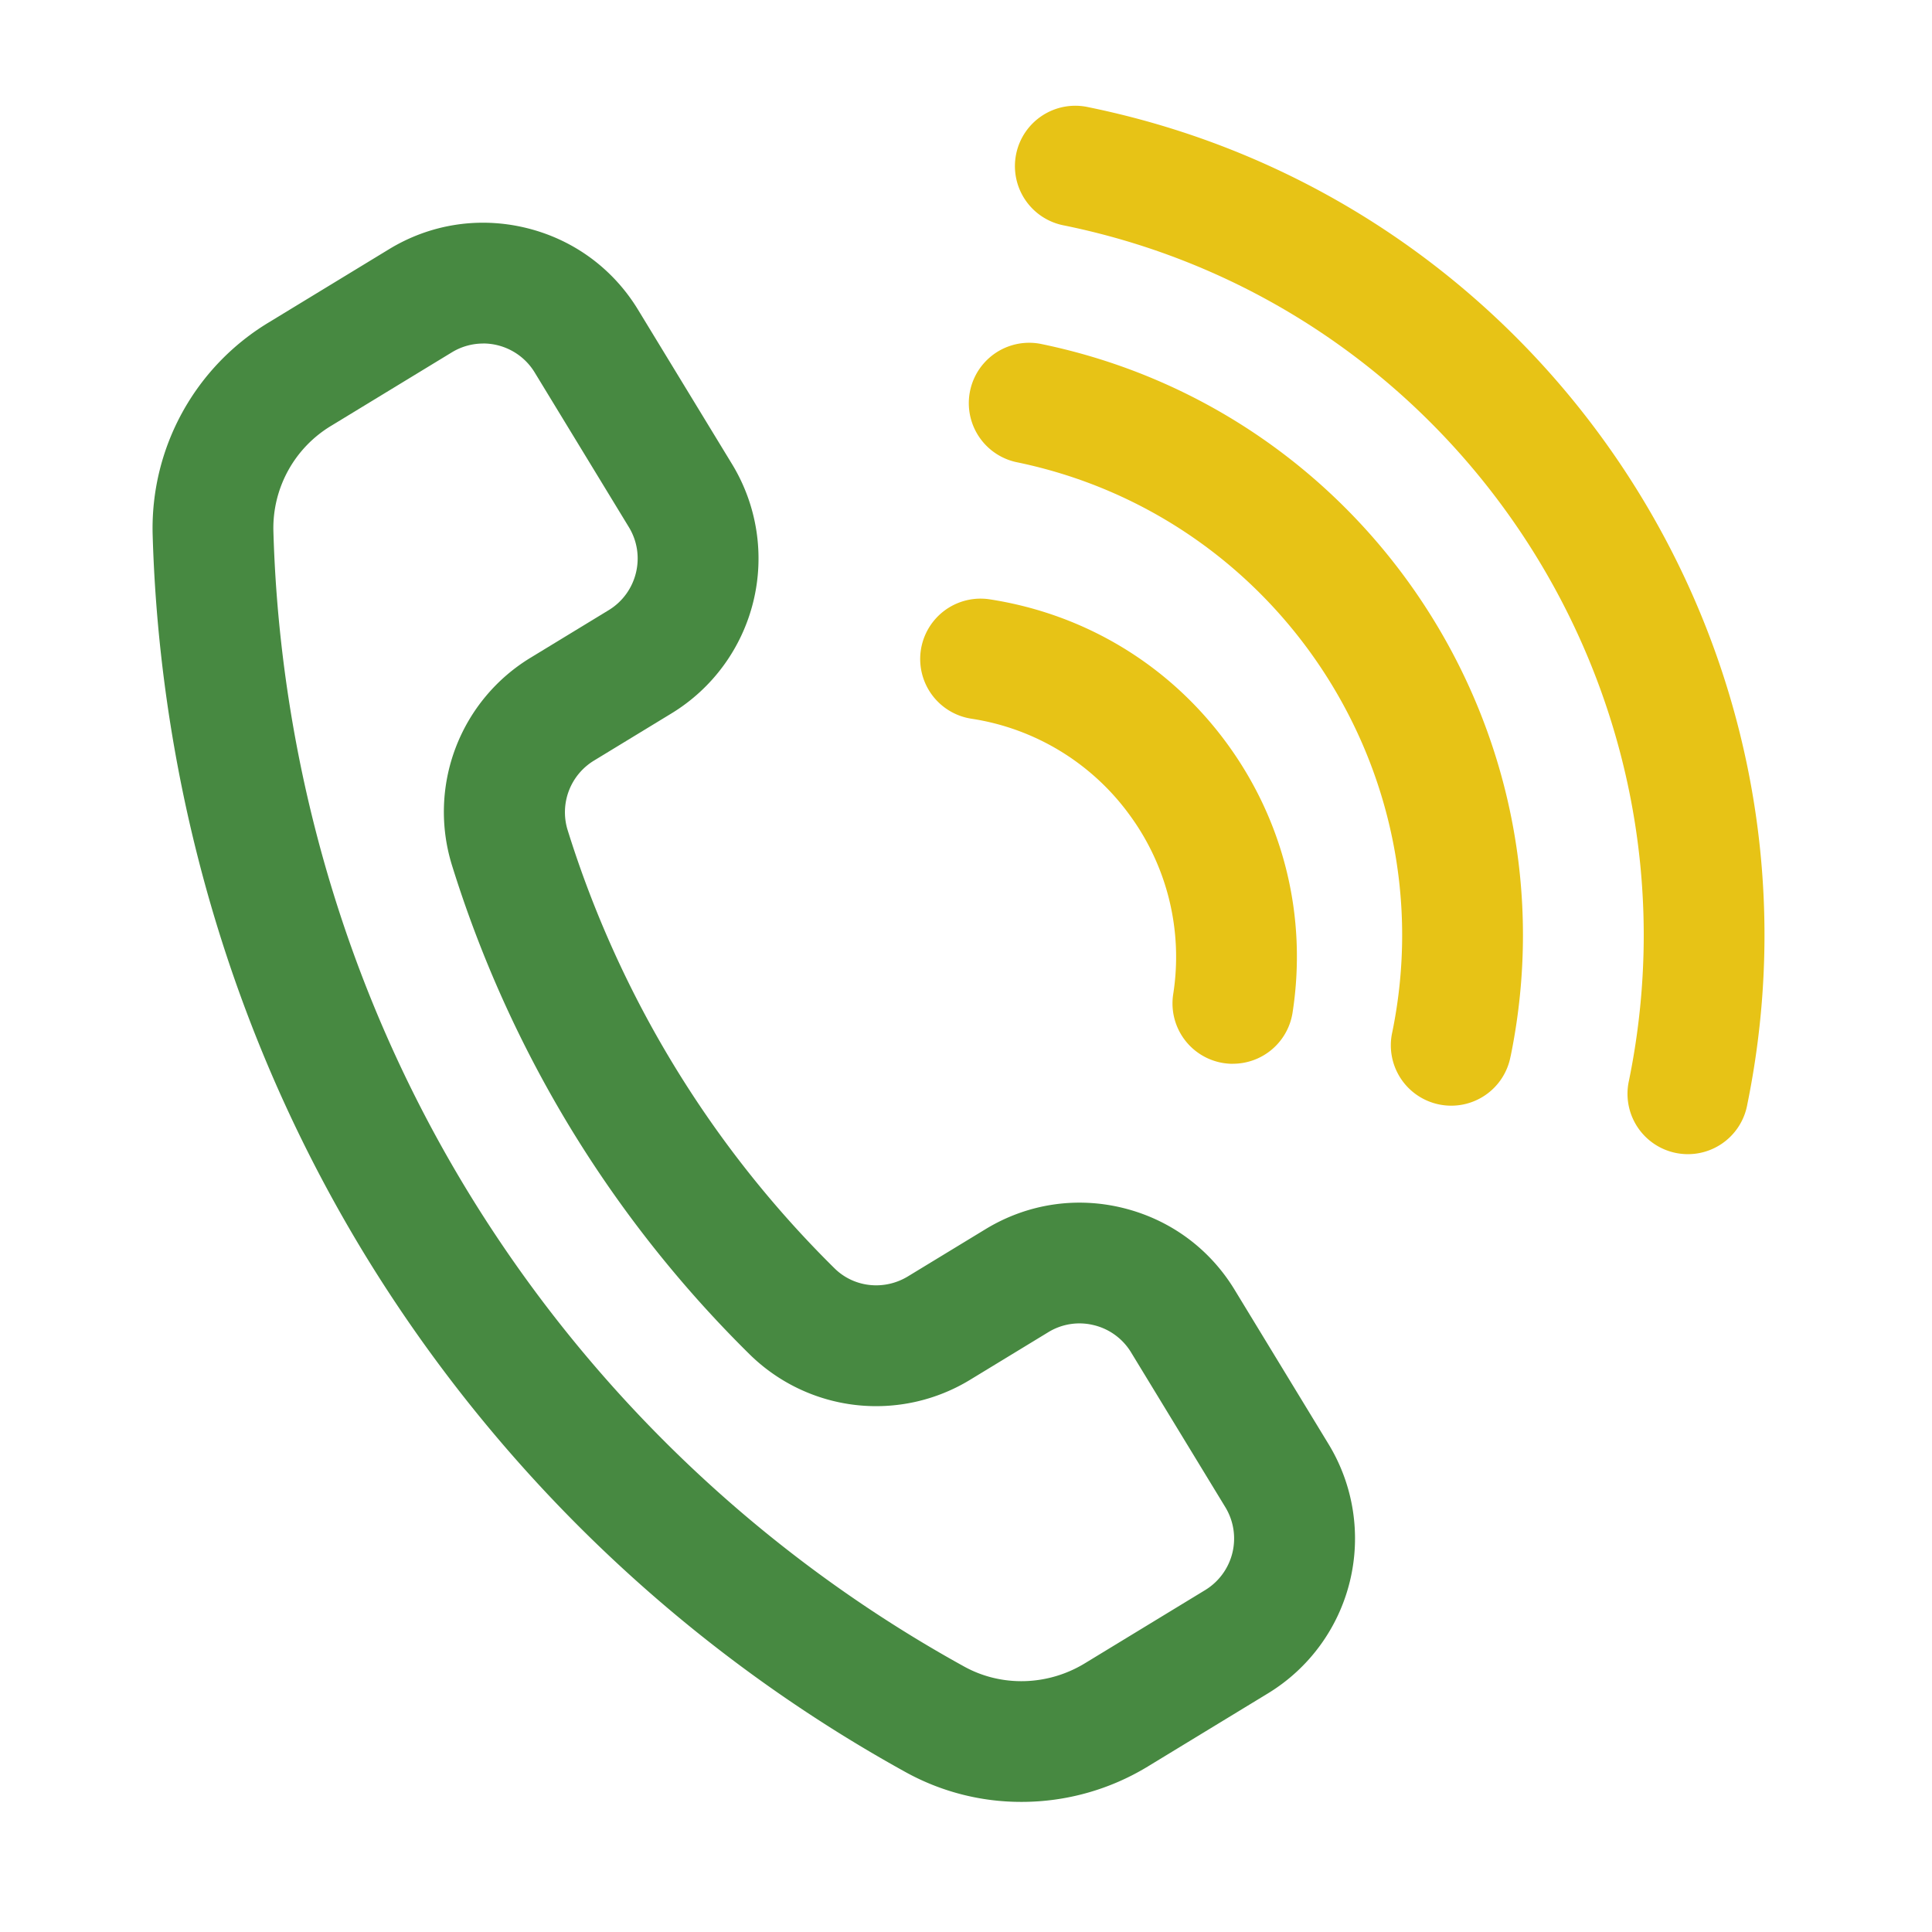
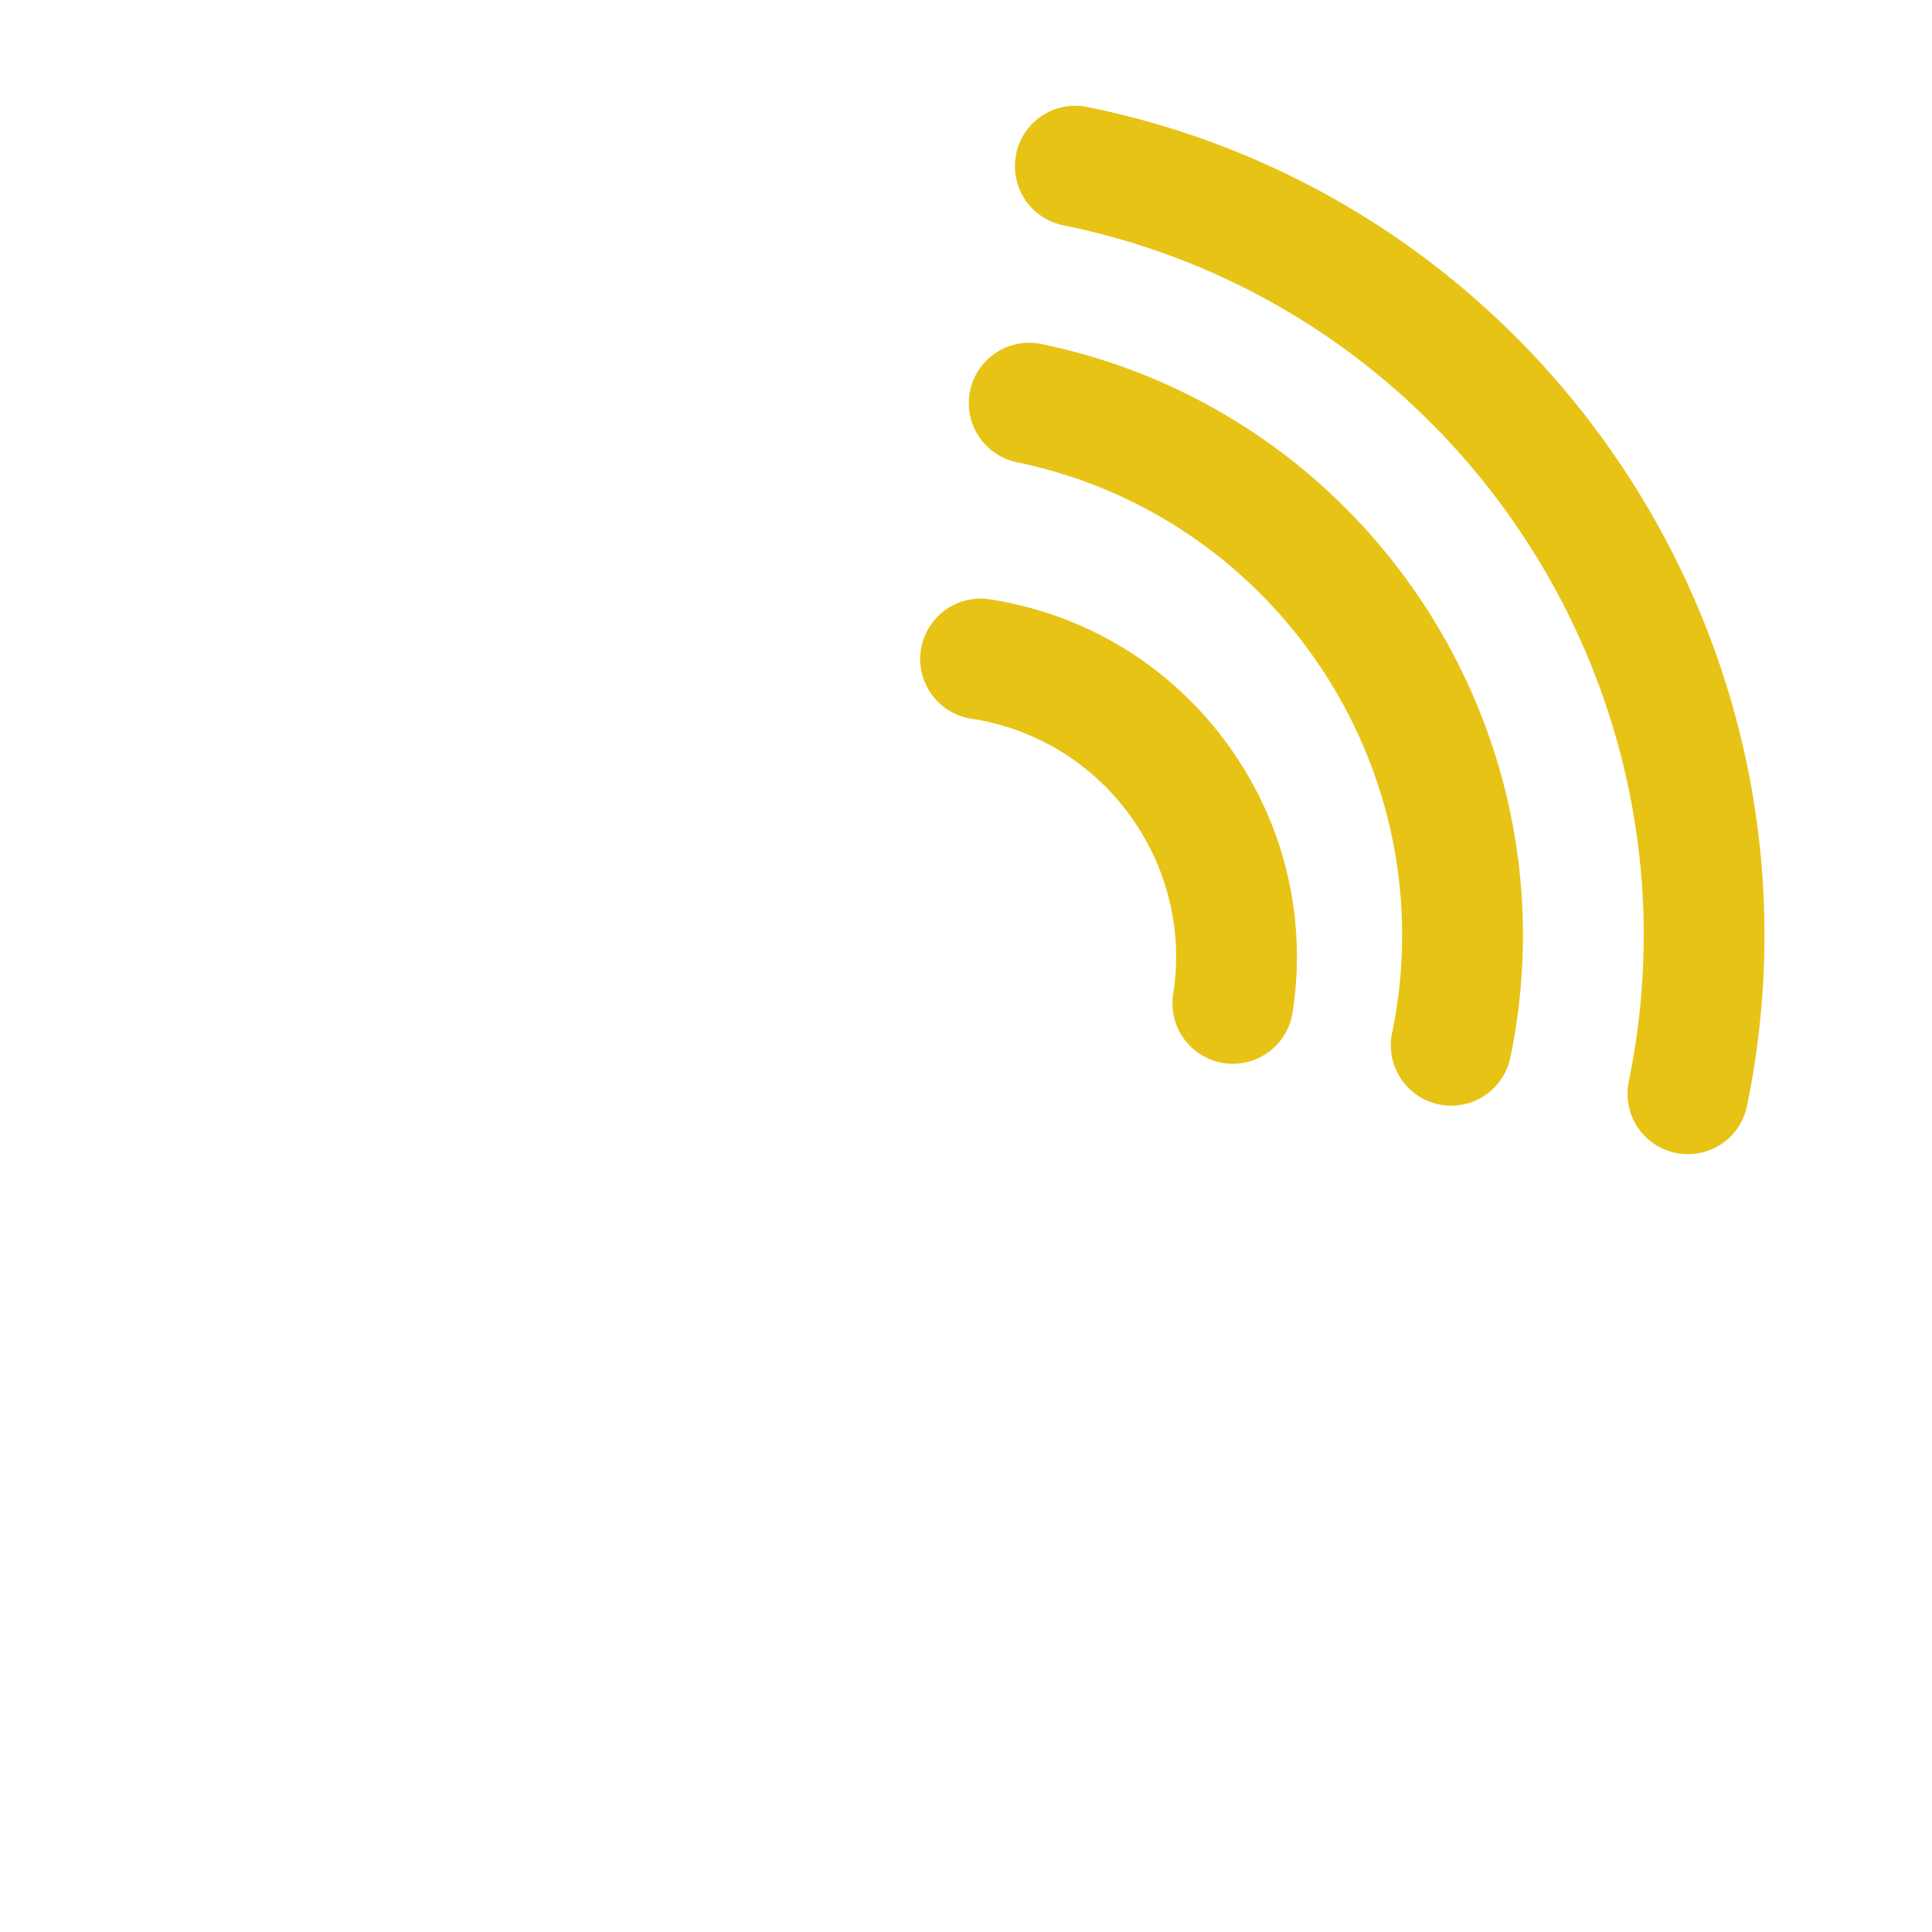
<svg xmlns="http://www.w3.org/2000/svg" version="1.1" width="512" height="512" x="0" y="0" viewBox="0 0 32 32" style="enable-background:new 0 0 512 512" xml:space="preserve" class="">
  <g>
-     <path fill="#478941" d="M16.917 29.845a3.951 3.951 0 0 1-1.908-.488 24.21 24.21 0 0 1-8.975-8.591C3.285 16.248 2.61 11.787 2.528 8.841a3.981 3.981 0 0 1 1.921-3.499l1.996-1.215c.685-.417 1.491-.541 2.269-.352s1.437.67 1.854 1.355l1.56 2.562a3.005 3.005 0 0 1-1.004 4.123l-1.286.783a1.001 1.001 0 0 0-.441 1.135 17.522 17.522 0 0 0 4.426 7.275c.32.316.82.373 1.215.133l1.287-.783c.684-.416 1.49-.542 2.269-.352s1.437.67 1.854 1.355l1.56 2.563a3.004 3.004 0 0 1-1.004 4.122l-1.993 1.213a4.022 4.022 0 0 1-2.091.586zM8.003 5.69a.996.996 0 0 0-.519.146L5.488 7.051a1.978 1.978 0 0 0-.96 1.734c.074 2.705.693 6.798 3.215 10.941a22.188 22.188 0 0 0 8.23 7.879c.618.34 1.382.318 1.995-.055l1.993-1.213a1 1 0 0 0 .334-1.374l-1.56-2.562a.994.994 0 0 0-.617-.452.987.987 0 0 0-.756.117l-1.288.784a2.989 2.989 0 0 1-3.658-.418 19.518 19.518 0 0 1-2.966-3.746 19.558 19.558 0 0 1-1.966-4.361 2.987 2.987 0 0 1 1.312-3.436l1.286-.783c.471-.287.621-.904.334-1.375l-1.56-2.562a1 1 0 0 0-.855-.48z" opacity="1" data-original="#09474d" class="" />
    <path fill="#e7c316" d="M20.421 17.62a1 1 0 0 1-.989-1.153 3.975 3.975 0 0 0-.726-2.974 3.977 3.977 0 0 0-2.617-1.589 1 1 0 1 1 .305-1.977c1.584.245 2.979 1.091 3.926 2.384s1.334 2.877 1.089 4.461a1 1 0 0 1-.987.847zm4.6-.125c1.105-5.402-2.391-10.696-7.793-11.801a1 1 0 0 0-.401 1.959c4.321.884 7.118 5.12 6.234 9.441a1 1 0 1 0 1.959.401zm3.919.802c1.547-7.563-3.348-14.975-10.91-16.521a1 1 0 1 0-.401 1.959c6.482 1.326 10.677 7.679 9.352 14.162a1 1 0 1 0 1.959.401z" opacity="1" data-original="#3cacb6" class="" />
  </g>
</svg>